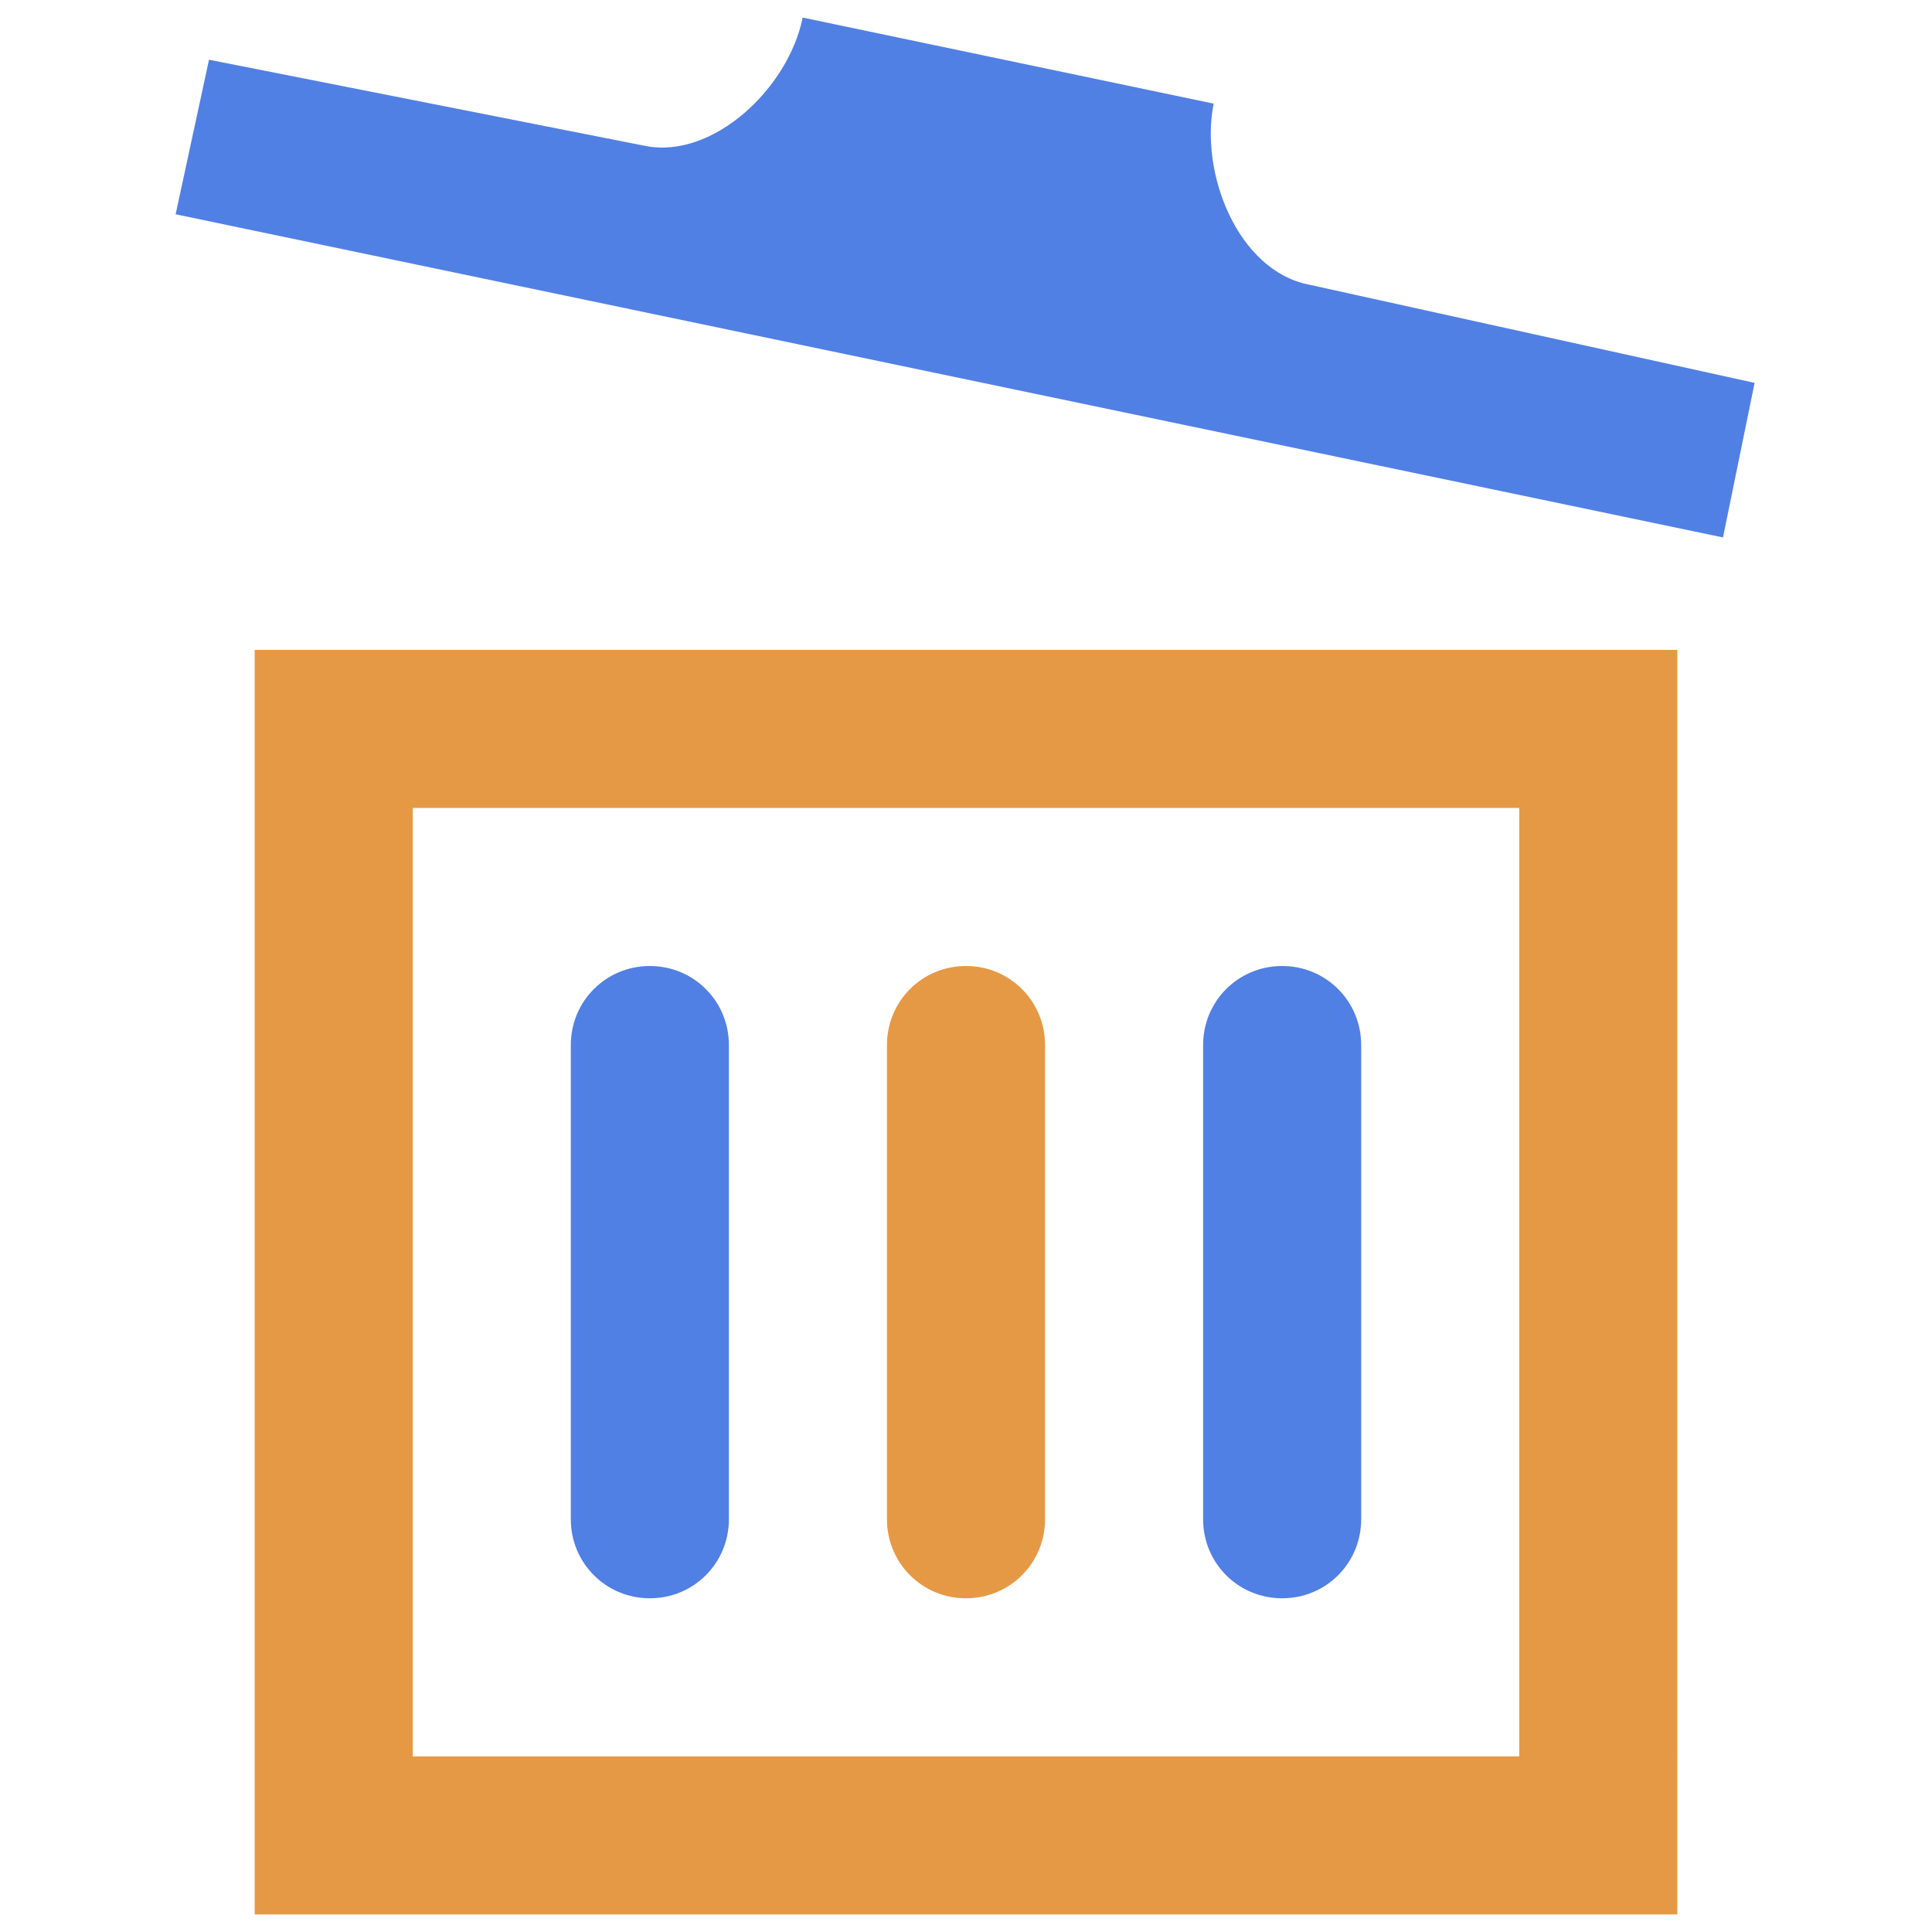
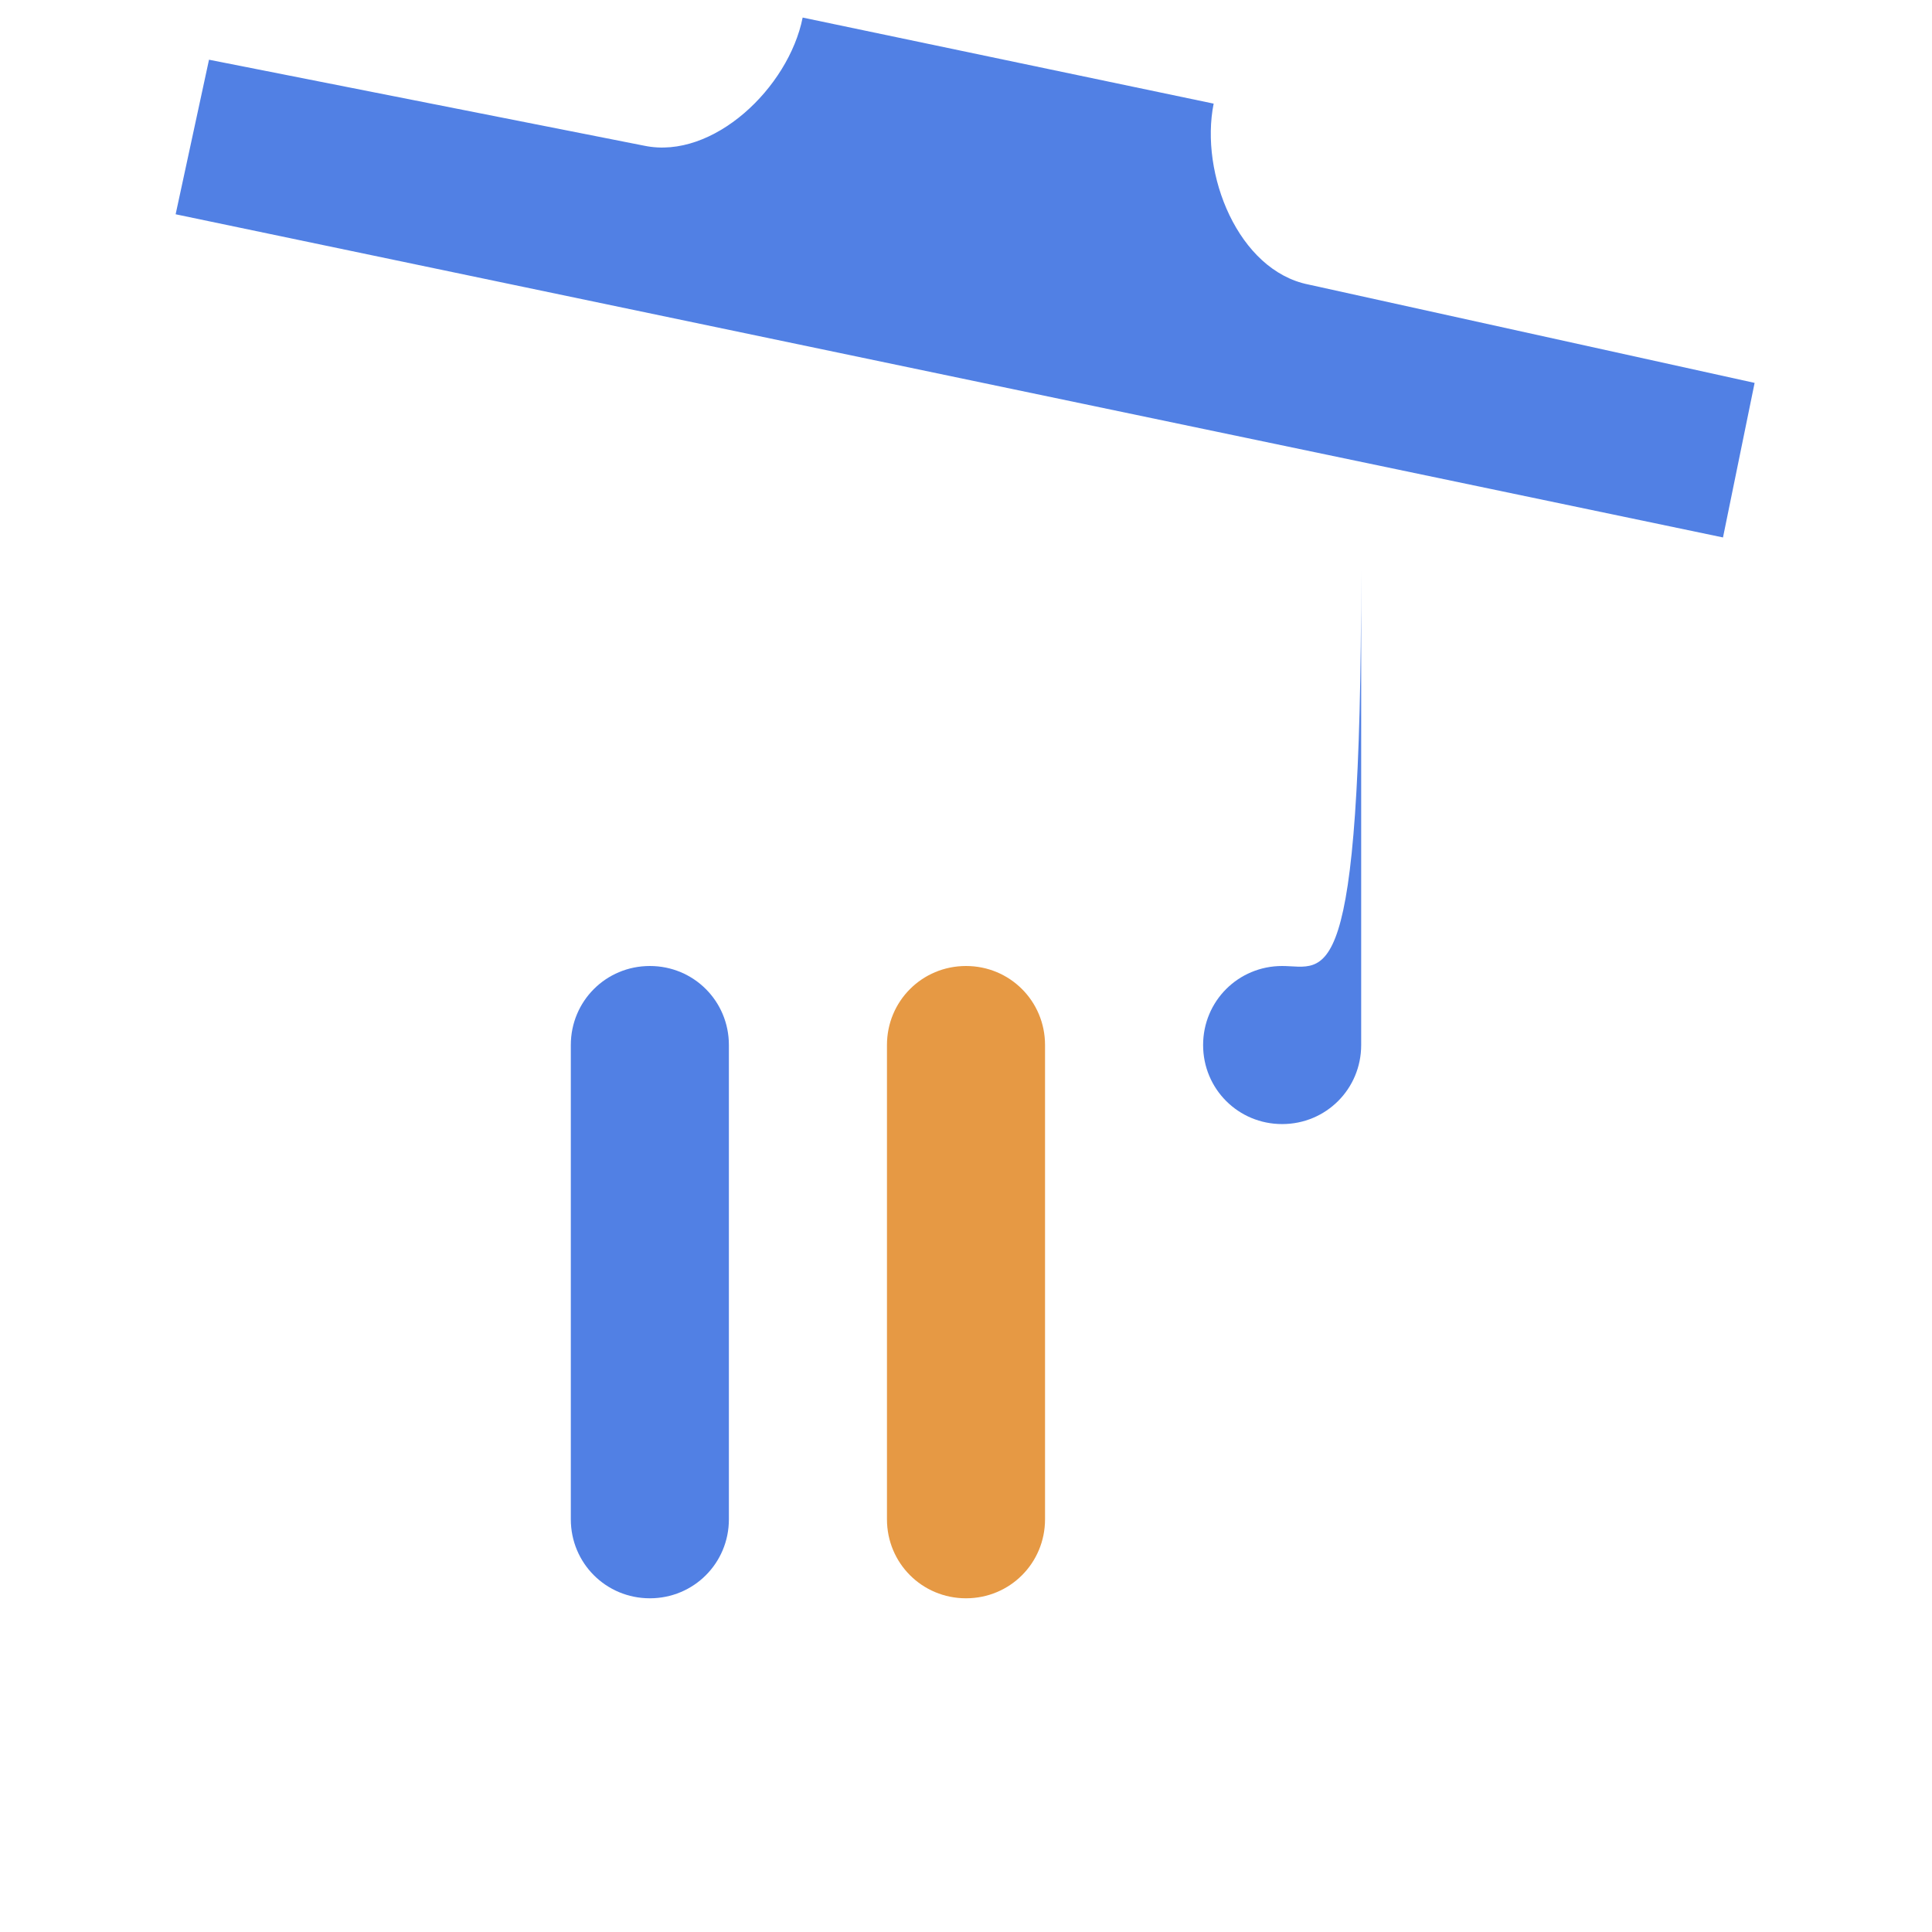
<svg xmlns="http://www.w3.org/2000/svg" version="1.1" id="icon_x5F_guide" x="0px" y="0px" viewBox="0 0 110 110" style="enable-background:new 0 0 110 110;" xml:space="preserve">
  <style type="text/css">
	.st0{fill:#E69944;}
	.st1{fill:#5180E4;}
	.st2{fill:none;stroke:#5180E4;stroke-width:7.65;stroke-miterlimit:10;}
</style>
  <g>
    <path class="st1" d="M41.5,59.5v27c0,2.5-2,4.5-4.5,4.5c-2.5,0-4.5-2-4.5-4.5v-27c0-2.5,2-4.5,4.5-4.5C39.5,55,41.5,57,41.5,59.5z" />
-     <path class="st1" d="M73,55c-2.5,0-4.5,2-4.5,4.5v27c0,2.5,2,4.5,4.5,4.5s4.5-2,4.5-4.5v-27C77.5,57,75.5,55,73,55z" />
+     <path class="st1" d="M73,55c-2.5,0-4.5,2-4.5,4.5c0,2.5,2,4.5,4.5,4.5s4.5-2,4.5-4.5v-27C77.5,57,75.5,55,73,55z" />
    <path class="st0" d="M55,55c-2.5,0-4.5,2-4.5,4.5v27c0,2.5,2,4.5,4.5,4.5s4.5-2,4.5-4.5v-27C59.5,57,57.5,55,55,55z" />
    <path class="st1" d="M74.5,16.2c-4-0.8-6.2-6.3-5.4-10.3L45.7,1c-0.8,4-5.1,8.1-9,7.3L11.9,3.4L10,12.2l88.1,18.4l1.8-8.8   L74.5,16.2z" />
-     <path class="st0" d="M14.5,37v72h81V37H14.5z M86.5,100h-63V46h63V100z" />
  </g>
</svg>